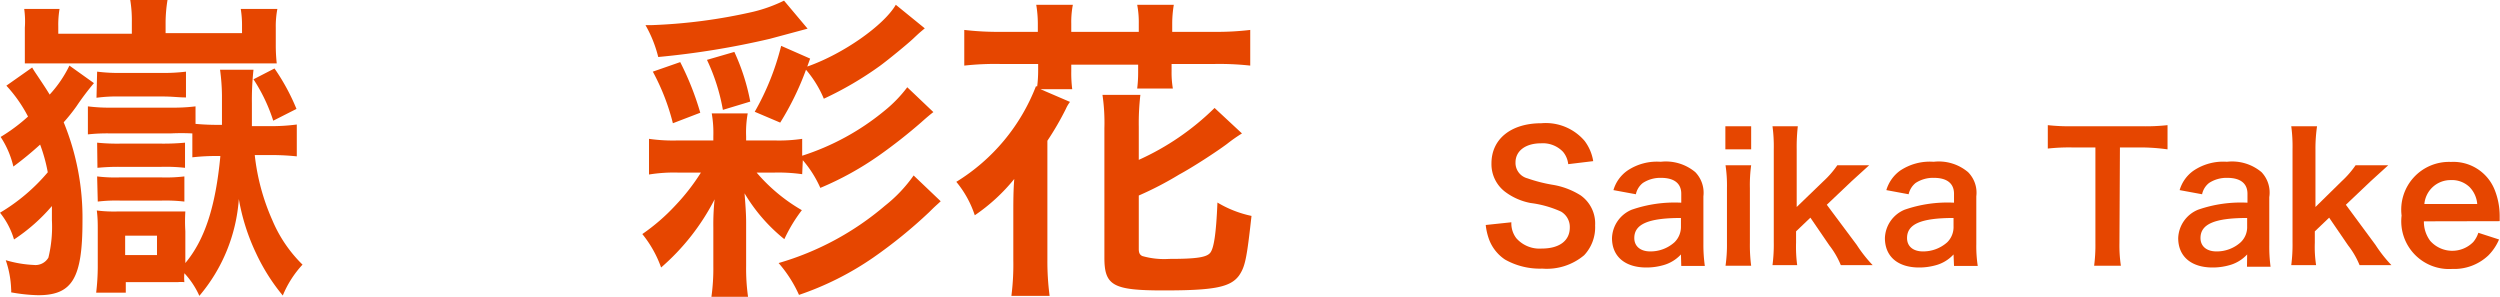
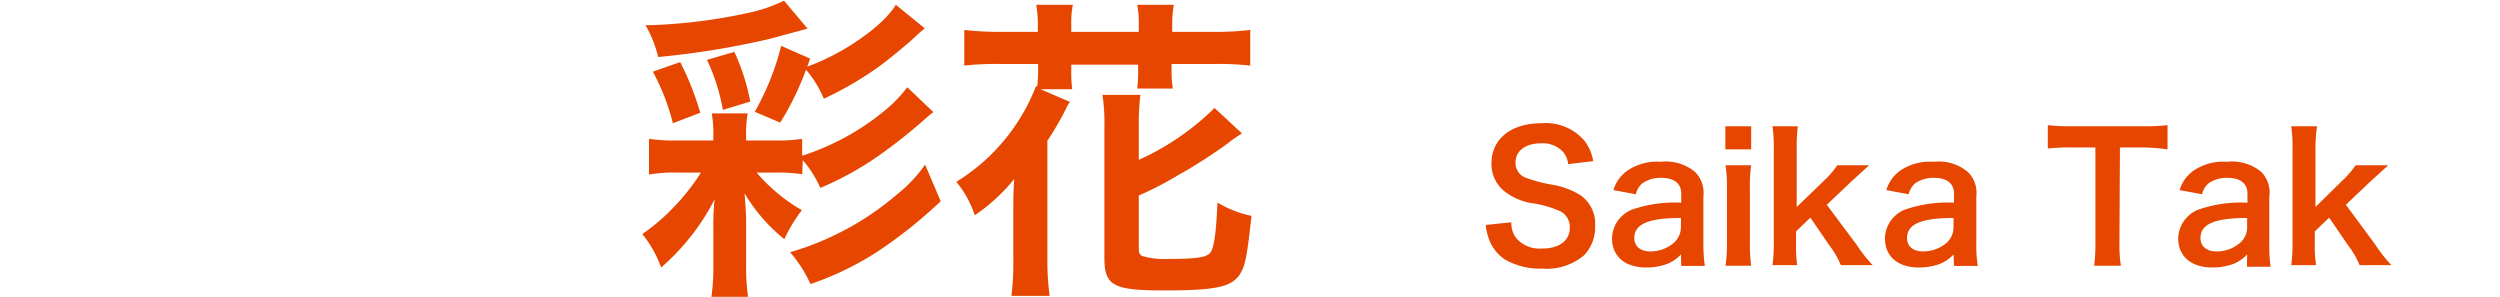
<svg xmlns="http://www.w3.org/2000/svg" width="157.01" height="18.64" viewBox="0 0 157.01 18.64">
-   <path d="M6.38,5.84A16.83,16.83,0,0,0,5.28,7.3a11.15,11.15,0,0,1-.8,1,15.79,15.79,0,0,1,1.18,6.2c0,3.6-.64,4.66-2.78,4.66a10.49,10.49,0,0,1-1.7-.18.83.83,0,0,0,0-.2,6.18,6.18,0,0,0-.34-1.82,7.28,7.28,0,0,0,1.76.3.94.94,0,0,0,.92-.46,8.17,8.17,0,0,0,.22-2.36c0-.32,0-.54,0-.88a11.29,11.29,0,0,1-2.38,2.1,4.86,4.86,0,0,0-.88-1.68,11.79,11.79,0,0,0,3-2.54A10.18,10.18,0,0,0,3,9.7a20.9,20.9,0,0,1-1.68,1.38A5.75,5.75,0,0,0,.52,9.22,11,11,0,0,0,2.24,7.94,8.82,8.82,0,0,0,.88,6L2.5,4.86c.14.24.2.32.32.5.48.72.52.78.78,1.2A7.53,7.53,0,0,0,4.84,4.74ZM8.76,2A7.91,7.91,0,0,0,8.66.62H11A9.25,9.25,0,0,0,10.88,2v.7h4.8V2.28a6.32,6.32,0,0,0-.08-1.1h2.3a5.76,5.76,0,0,0-.1,1.18V3.42a10.56,10.56,0,0,0,.06,1.18c-.62,0-.92,0-1.3,0H3.3c-.4,0-.6,0-1.26,0,0-.4,0-.82,0-1.16V2.36A5.64,5.64,0,0,0,2,1.18H4.22a6,6,0,0,0-.08,1.1v.46H8.76Zm4,6.4a15.57,15.57,0,0,0,1.66.06c0-.7,0-1.26,0-1.86A12.83,12.83,0,0,0,14.3,5h2.1a17.45,17.45,0,0,0-.1,2.12c0,.4,0,1,0,1.42h1a12.13,12.13,0,0,0,1.82-.1v2a15.34,15.34,0,0,0-1.82-.08h-.82a13.66,13.66,0,0,0,1.1,4.08,8.55,8.55,0,0,0,1.9,2.8,6.45,6.45,0,0,0-1.24,1.94,12.35,12.35,0,0,1-1.68-2.66,13.07,13.07,0,0,1-1.08-3.4A10.54,10.54,0,0,1,13,19.2a5.15,5.15,0,0,0-.94-1.42,2.83,2.83,0,0,0,0,.56,2.08,2.08,0,0,0-.42,0c-.1,0-.66,0-1,0H8.38V19H6.52a14.32,14.32,0,0,0,.1-1.6V15.1c0-.44,0-.78-.06-1.26a8.62,8.62,0,0,0,1.36.06h2.8c.62,0,.8,0,1.4,0a10.18,10.18,0,0,0,0,1.24v2c1.22-1.46,1.9-3.54,2.2-6.72a13.46,13.46,0,0,0-1.76.08V9A13.18,13.18,0,0,0,11.18,9H7.48A11.06,11.06,0,0,0,6,9.06V7.3a10.69,10.69,0,0,0,1.52.08h3.7a11.19,11.19,0,0,0,1.54-.08ZM6.58,5.12a10.82,10.82,0,0,0,1.54.08h2.46a11.45,11.45,0,0,0,1.58-.08V6.74c-.48,0-.82-.06-1.48-.06H8a9.46,9.46,0,0,0-1.46.08Zm0,4.46a12.5,12.5,0,0,0,1.48.06h2.5a14.49,14.49,0,0,0,1.54-.06v1.58a10.83,10.83,0,0,0-1.54-.06H8.08a13,13,0,0,0-1.48.06Zm0,2.12a9.23,9.23,0,0,0,1.48.06h2.48a9.81,9.81,0,0,0,1.52-.06v1.58a10.24,10.24,0,0,0-1.52-.06H8.1a9.65,9.65,0,0,0-1.48.06Zm1.76,4.94h2V15.42h-2Zm9.3-8.44a10.66,10.66,0,0,0-1.24-2.6l1.32-.68A13.26,13.26,0,0,1,19.1,7.46Z" transform="translate(-0.48 -0.62)" fill="#e64600" />
-   <path d="M50.86,11.56a10.78,10.78,0,0,0-1.8-.1H48a10.87,10.87,0,0,0,2.84,2.36,9.57,9.57,0,0,0-1.1,1.82,10.69,10.69,0,0,1-2.5-2.88c.06.76.1,1.32.1,1.82v2.76a12.73,12.73,0,0,0,.12,1.92h-2.3a12.84,12.84,0,0,0,.12-1.94v-2.4a15,15,0,0,1,.08-1.78A14.25,14.25,0,0,1,42,17.42a7.09,7.09,0,0,0-1.18-2.1,12.47,12.47,0,0,0,2.06-1.78,13.18,13.18,0,0,0,1.62-2.08H43.1a9.73,9.73,0,0,0-1.86.12V9.34a10.71,10.71,0,0,0,1.86.1h2.18V9.18a7.11,7.11,0,0,0-.1-1.44h2.26a6.65,6.65,0,0,0-.1,1.44v.26h1.74a10,10,0,0,0,1.78-.1V10.4A15.58,15.58,0,0,0,56,7.6a8.33,8.33,0,0,0,1.46-1.5L59.1,7.66c-.16.12-.38.3-.76.64a33,33,0,0,1-2.62,2.06A19.51,19.51,0,0,1,52,12.42a7,7,0,0,0-1.1-1.74Zm.34-9.14-2.38.64a51.64,51.64,0,0,1-7,1.14,7.8,7.8,0,0,0-.8-2h.34a33.84,33.84,0,0,0,6.42-.84,9.31,9.31,0,0,0,1.94-.7Zm-8,2.1A17.86,17.86,0,0,1,44.46,7.7l-1.72.66a13.84,13.84,0,0,0-1.26-3.24Zm2.68,3a12.23,12.23,0,0,0-1-3.14l1.72-.5A13.31,13.31,0,0,1,47.6,7ZM58.56,2.4c-.36.3-.36.3-.72.64s-1.58,1.34-2.1,1.72a21.6,21.6,0,0,1-3.52,2.06A6.84,6.84,0,0,0,51.1,5a17.74,17.74,0,0,1-1.62,3.32l-1.6-.68a16.16,16.16,0,0,0,1.66-4.14l1.82.8-.18.5C53.46,4,56,2.2,56.74.92Zm1,10.86c-.3.28-.34.3-.72.68a30.36,30.36,0,0,1-3.52,2.86,18.83,18.83,0,0,1-4.66,2.34,8.05,8.05,0,0,0-1.28-2,18,18,0,0,0,6.68-3.6,8.92,8.92,0,0,0,1.8-1.9Z" transform="translate(-0.48 -0.62)" fill="#e64600" />
+   <path d="M50.86,11.56a10.78,10.78,0,0,0-1.8-.1H48a10.87,10.87,0,0,0,2.84,2.36,9.57,9.57,0,0,0-1.1,1.82,10.69,10.69,0,0,1-2.5-2.88c.06.76.1,1.32.1,1.82v2.76a12.73,12.73,0,0,0,.12,1.92h-2.3a12.84,12.84,0,0,0,.12-1.94v-2.4a15,15,0,0,1,.08-1.78A14.25,14.25,0,0,1,42,17.42a7.09,7.09,0,0,0-1.18-2.1,12.47,12.47,0,0,0,2.06-1.78,13.18,13.18,0,0,0,1.62-2.08H43.1a9.73,9.73,0,0,0-1.86.12V9.34a10.71,10.71,0,0,0,1.86.1h2.18V9.18a7.11,7.11,0,0,0-.1-1.44h2.26a6.65,6.65,0,0,0-.1,1.44v.26h1.74a10,10,0,0,0,1.78-.1V10.4A15.58,15.58,0,0,0,56,7.6a8.33,8.33,0,0,0,1.46-1.5L59.1,7.66c-.16.12-.38.3-.76.64a33,33,0,0,1-2.62,2.06A19.51,19.51,0,0,1,52,12.42a7,7,0,0,0-1.1-1.74Zm.34-9.14-2.38.64a51.64,51.64,0,0,1-7,1.14,7.8,7.8,0,0,0-.8-2h.34a33.84,33.84,0,0,0,6.42-.84,9.31,9.31,0,0,0,1.94-.7Zm-8,2.1A17.86,17.86,0,0,1,44.46,7.7l-1.72.66a13.84,13.84,0,0,0-1.26-3.24Zm2.68,3a12.23,12.23,0,0,0-1-3.14l1.72-.5A13.31,13.31,0,0,1,47.6,7ZM58.56,2.4c-.36.3-.36.3-.72.64s-1.58,1.34-2.1,1.72a21.6,21.6,0,0,1-3.52,2.06A6.84,6.84,0,0,0,51.1,5a17.74,17.74,0,0,1-1.62,3.32l-1.6-.68a16.16,16.16,0,0,0,1.66-4.14l1.82.8-.18.5C53.46,4,56,2.2,56.74.92Zm1,10.86a30.36,30.36,0,0,1-3.52,2.86,18.83,18.83,0,0,1-4.66,2.34,8.05,8.05,0,0,0-1.28-2,18,18,0,0,0,6.68-3.6,8.92,8.92,0,0,0,1.8-1.9Z" transform="translate(-0.48 -0.62)" fill="#e64600" />
  <path d="M65.66,2.1a7.41,7.41,0,0,0-.1-1.18h2.3a5.64,5.64,0,0,0-.1,1.18v.52H72V2.1a5.88,5.88,0,0,0-.1-1.18h2.3a7.21,7.21,0,0,0-.1,1.18v.52h2.62A17.62,17.62,0,0,0,79,2.5V4.74a17.65,17.65,0,0,0-2.32-.1H74.06V5.1a6.09,6.09,0,0,0,.08,1.08H71.9a8.1,8.1,0,0,0,.06-1v-.5h-4.2v.42a8.15,8.15,0,0,0,.06,1.12h-2l1.86.8a2.13,2.13,0,0,0-.26.44,18.25,18.25,0,0,1-1.16,2v7.5a16.63,16.63,0,0,0,.14,2.24H64a15.61,15.61,0,0,0,.12-2.24V14c0-.64,0-1.42.06-2.14a11.51,11.51,0,0,1-2.48,2.28,6.42,6.42,0,0,0-1.16-2.1,12.22,12.22,0,0,0,5-6l.08,0a7.91,7.91,0,0,0,.06-1V4.64H63.38a17.62,17.62,0,0,0-2.34.1V2.5a18.39,18.39,0,0,0,2.34.12h2.28ZM72,16.26c0,.24.06.36.22.44a5,5,0,0,0,1.7.18c1.72,0,2.36-.1,2.58-.4s.36-1.2.44-3.14a6.93,6.93,0,0,0,2.14.84c-.3,2.7-.4,3.18-.78,3.74-.54.74-1.56.94-4.74.94s-3.72-.3-3.72-2.06V8.68a12.08,12.08,0,0,0-.12-2.1H72.1a15.31,15.31,0,0,0-.1,2v2.08a16.33,16.33,0,0,0,4.76-3.26L78.48,9a10.17,10.17,0,0,0-.94.66c-.7.52-2.18,1.48-3,1.92A21.15,21.15,0,0,1,72,12.9Z" transform="translate(-0.48 -0.62)" fill="#e64600" />
  <path d="M95.4,14.58a1.53,1.53,0,0,0,.31,1,1.94,1.94,0,0,0,1.6.65c1.1,0,1.76-.49,1.76-1.32a1.12,1.12,0,0,0-.55-1,6.58,6.58,0,0,0-1.91-.54A3.84,3.84,0,0,1,95,12.66a2.18,2.18,0,0,1-.85-1.78c0-1.53,1.23-2.52,3.13-2.52A3.21,3.21,0,0,1,100,9.47a2.86,2.86,0,0,1,.54,1.27l-1.57.19a1.44,1.44,0,0,0-.33-.78,1.75,1.75,0,0,0-1.37-.53c-1,0-1.61.49-1.61,1.2a1,1,0,0,0,.75,1,9.5,9.5,0,0,0,1.55.4,4.74,4.74,0,0,1,1.79.67,2.16,2.16,0,0,1,.91,1.89,2.56,2.56,0,0,1-.69,1.87,3.64,3.64,0,0,1-2.63.84A4.45,4.45,0,0,1,95,16.92a2.62,2.62,0,0,1-1-1.26,3.84,3.84,0,0,1-.21-.91Z" transform="translate(-0.48 -0.62)" fill="#e64600" />
  <path d="M106.05,16.6a2.37,2.37,0,0,1-1.17.69,3.8,3.8,0,0,1-1,.13c-1.34,0-2.16-.69-2.16-1.85a2,2,0,0,1,1.24-1.78,8.24,8.24,0,0,1,3.11-.44v-.56c0-.64-.43-1-1.27-1a2,2,0,0,0-1.14.32,1.21,1.21,0,0,0-.44.71l-1.41-.26a2.27,2.27,0,0,1,.87-1.22,3.32,3.32,0,0,1,2.1-.56,2.88,2.88,0,0,1,2.17.65,1.86,1.86,0,0,1,.51,1.52v3a9.54,9.54,0,0,0,.09,1.37h-1.48Zm0-2.29c-2.1,0-2.93.41-2.93,1.26,0,.52.39.84,1,.84a2.25,2.25,0,0,0,1.53-.58,1.35,1.35,0,0,0,.4-1Z" transform="translate(-0.48 -0.62)" fill="#e64600" />
  <path d="M110.46,8.55V10h-1.62V8.55Zm0,2.45a9.1,9.1,0,0,0-.08,1.44v3.43a10.12,10.12,0,0,0,.08,1.44h-1.61a9.3,9.3,0,0,0,.09-1.43V12.43a8.52,8.52,0,0,0-.09-1.43Z" transform="translate(-0.48 -0.62)" fill="#e64600" />
  <path d="M113.39,8.55a11.47,11.47,0,0,0-.07,1.45v3.62L115,12a5.87,5.87,0,0,0,.87-1h2l-1.1,1-1.56,1.48L117.09,16a8.57,8.57,0,0,0,1,1.27h-2a5.23,5.23,0,0,0-.72-1.24l-1.19-1.74-.9.86v.71a8.75,8.75,0,0,0,.07,1.41h-1.55a9.88,9.88,0,0,0,.08-1.43V10a9.48,9.48,0,0,0-.08-1.45Z" transform="translate(-0.48 -0.62)" fill="#e64600" />
  <path d="M123.17,16.6a2.34,2.34,0,0,1-1.16.69,3.83,3.83,0,0,1-1,.13c-1.34,0-2.15-.69-2.15-1.85a2,2,0,0,1,1.24-1.78,8.21,8.21,0,0,1,3.1-.44v-.56c0-.64-.43-1-1.26-1a2,2,0,0,0-1.15.32,1.26,1.26,0,0,0-.44.71l-1.4-.26a2.32,2.32,0,0,1,.86-1.22,3.35,3.35,0,0,1,2.11-.56,2.85,2.85,0,0,1,2.16.65,1.83,1.83,0,0,1,.52,1.52v3a8.29,8.29,0,0,0,.09,1.37h-1.49Zm0-2.29c-2.1,0-2.92.41-2.92,1.26,0,.52.38.84,1,.84a2.26,2.26,0,0,0,1.53-.58,1.34,1.34,0,0,0,.39-1Z" transform="translate(-0.48 -0.62)" fill="#e64600" />
  <path d="M133.59,15.88a8.6,8.6,0,0,0,.09,1.43H132a10.06,10.06,0,0,0,.08-1.43v-6h-1.48a12.1,12.1,0,0,0-1.51.07V8.48a12.24,12.24,0,0,0,1.5.07H135a12.74,12.74,0,0,0,1.61-.07V10A12.53,12.53,0,0,0,135,9.88h-1.38Z" transform="translate(-0.48 -0.62)" fill="#e64600" />
  <path d="M141.61,16.6a2.37,2.37,0,0,1-1.17.69,3.8,3.8,0,0,1-1,.13c-1.34,0-2.16-.69-2.16-1.85a2,2,0,0,1,1.25-1.78,8.18,8.18,0,0,1,3.1-.44v-.56c0-.64-.43-1-1.27-1a2,2,0,0,0-1.14.32,1.21,1.21,0,0,0-.44.71l-1.41-.26a2.27,2.27,0,0,1,.87-1.22,3.34,3.34,0,0,1,2.1-.56,2.87,2.87,0,0,1,2.17.65A1.86,1.86,0,0,1,143,13v3a9.63,9.63,0,0,0,.08,1.37h-1.48Zm0-2.29c-2.1,0-2.93.41-2.93,1.26,0,.52.39.84,1,.84a2.23,2.23,0,0,0,1.53-.58,1.31,1.31,0,0,0,.4-1Z" transform="translate(-0.48 -0.62)" fill="#e64600" />
  <path d="M146,8.55A9.65,9.65,0,0,0,145.9,10v3.62L147.55,12a5.87,5.87,0,0,0,.87-1h2.05l-1.1,1-1.56,1.48L149.67,16a8.57,8.57,0,0,0,1,1.27h-2a5.23,5.23,0,0,0-.72-1.24l-1.19-1.74-.9.86v.71a7.54,7.54,0,0,0,.08,1.41h-1.56a9.88,9.88,0,0,0,.08-1.43V10a9.48,9.48,0,0,0-.08-1.45Z" transform="translate(-0.48 -0.62)" fill="#e64600" />
-   <path d="M152.71,14.52a2,2,0,0,0,.4,1.23,1.85,1.85,0,0,0,2.7.07,1.71,1.71,0,0,0,.32-.58l1.3.42a3.19,3.19,0,0,1-.67,1,3.12,3.12,0,0,1-2.27.85,3,3,0,0,1-3.18-3.35,3,3,0,0,1,3.1-3.37,2.79,2.79,0,0,1,2.74,1.74,4.43,4.43,0,0,1,.32,1.67s0,0,0,.31Zm3.35-1.09a1.72,1.72,0,0,0-.48-1.06,1.6,1.6,0,0,0-1.19-.44,1.65,1.65,0,0,0-1.65,1.5Z" transform="translate(-0.48 -0.62)" fill="#e64600" />
</svg>